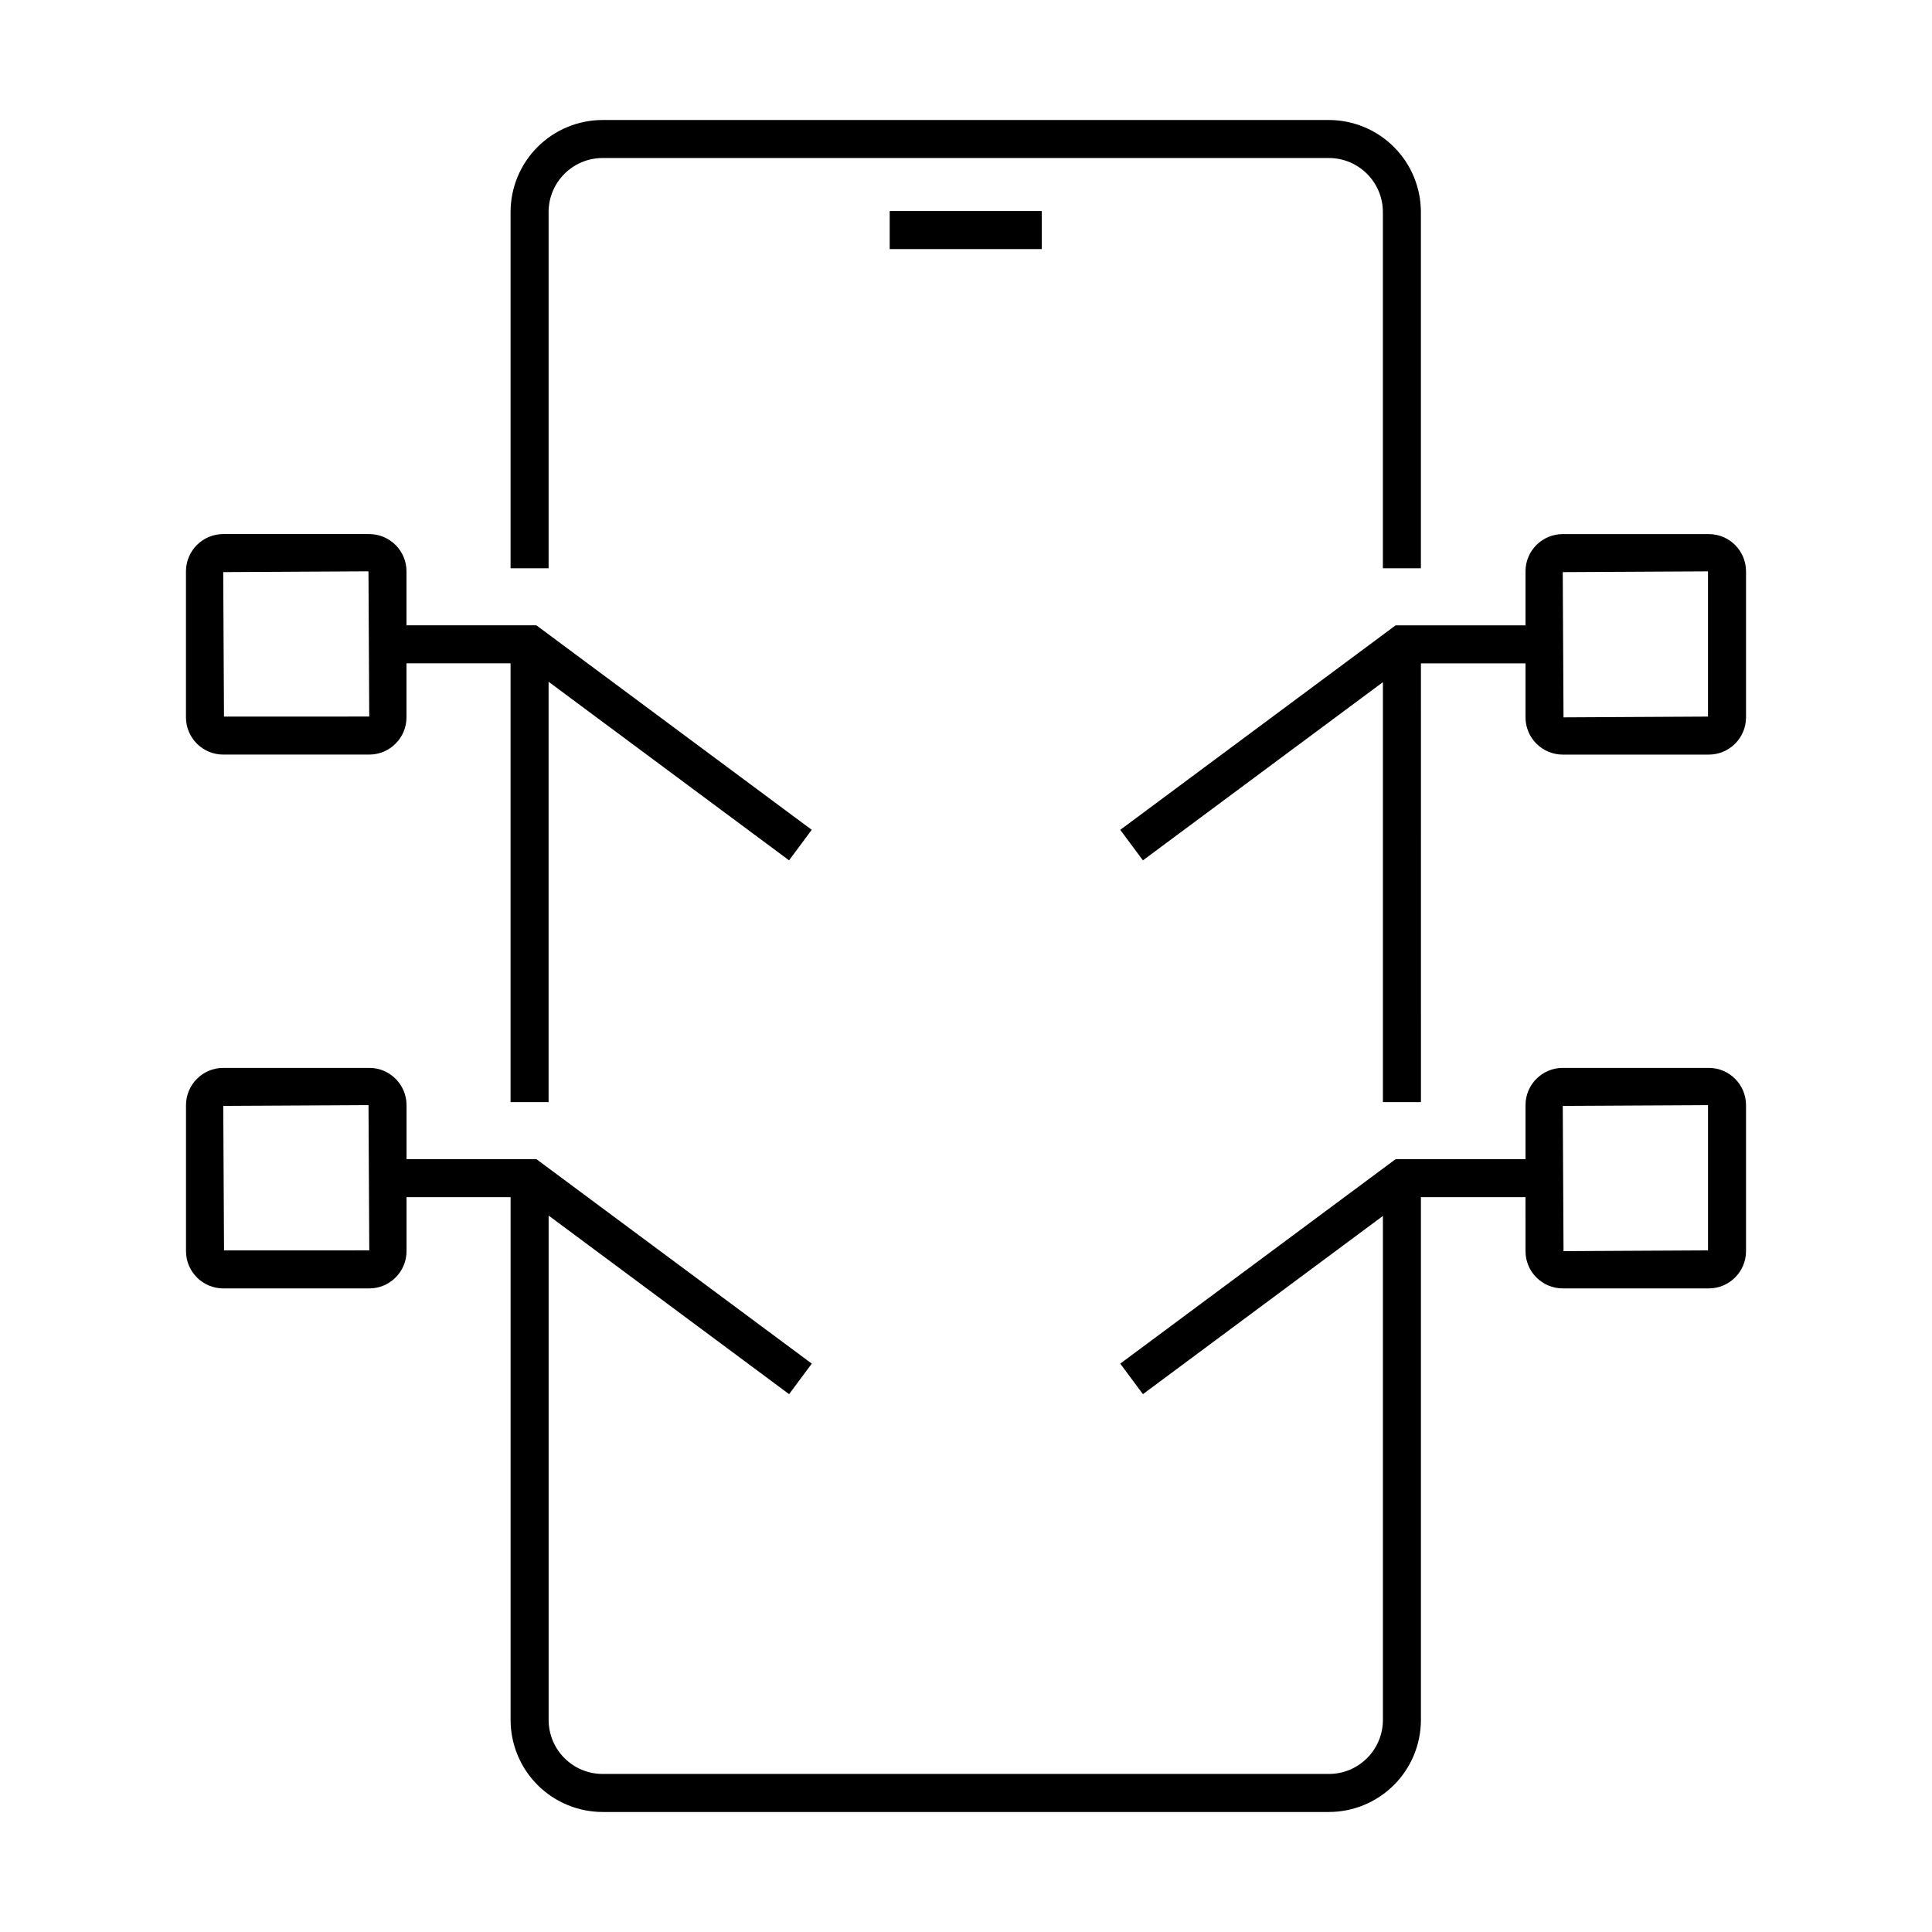
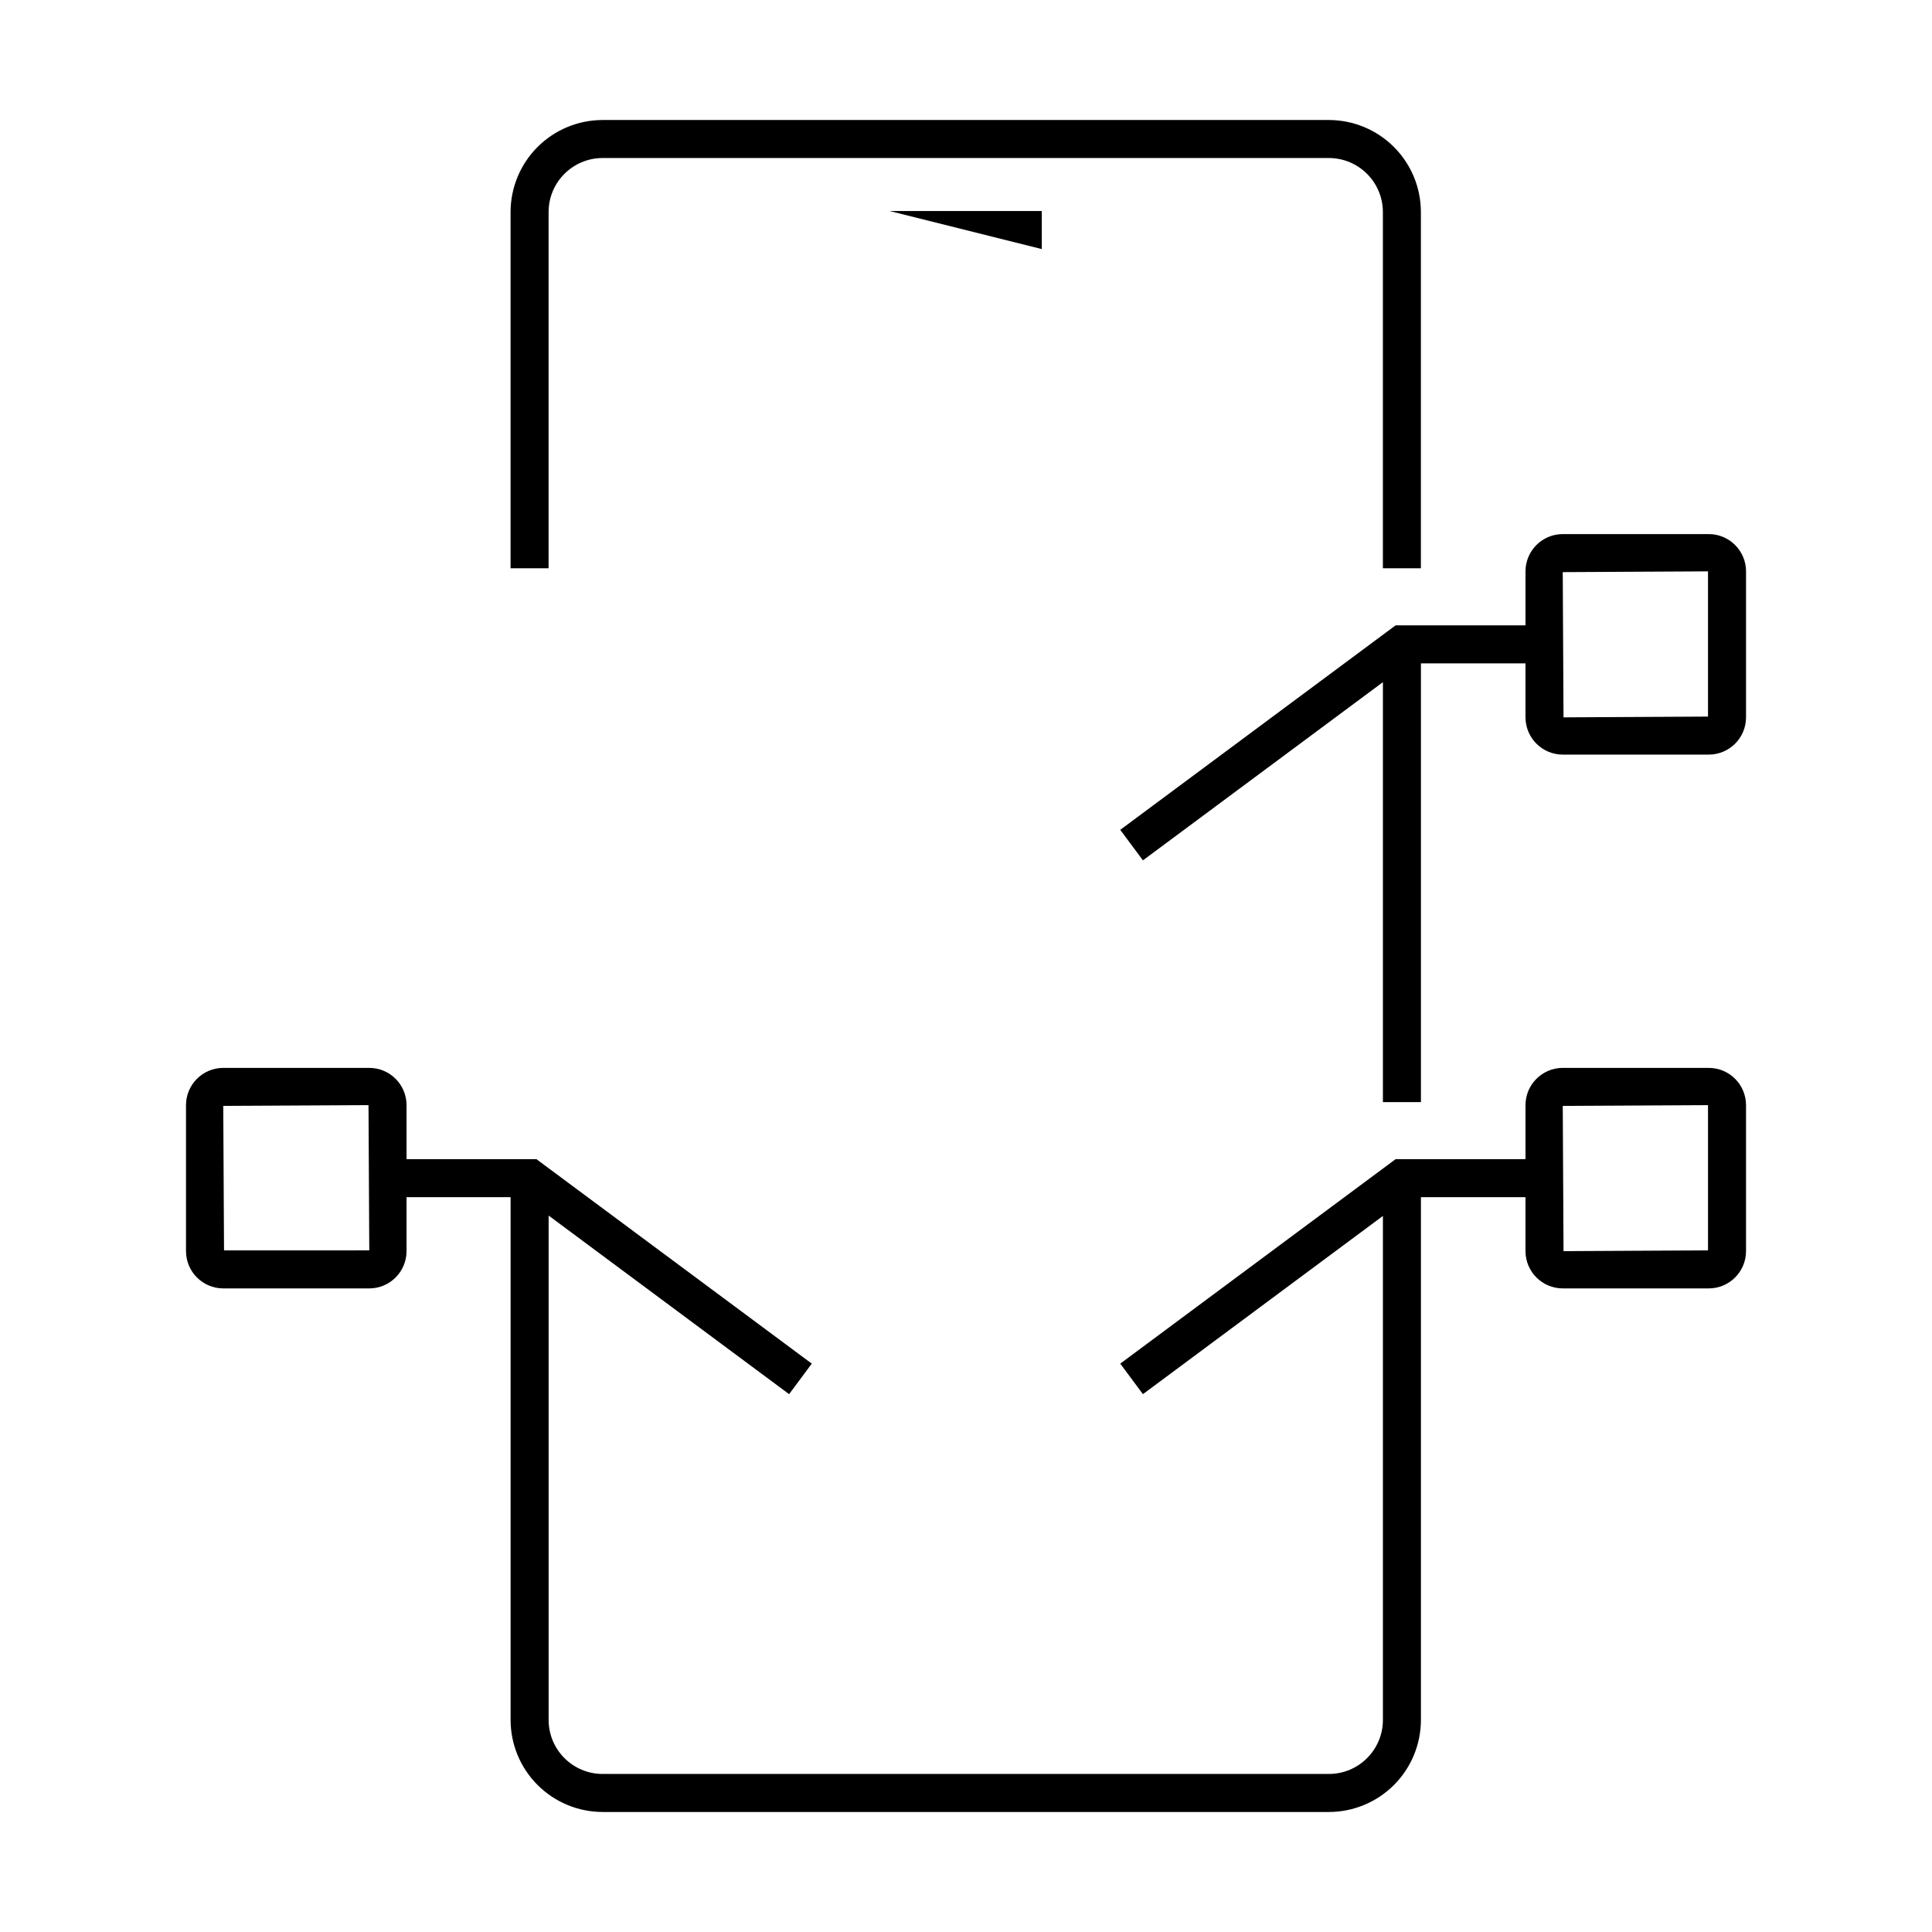
<svg xmlns="http://www.w3.org/2000/svg" fill="#000000" width="800px" height="800px" version="1.1" viewBox="144 144 512 512">
  <g>
-     <path d="m379.78 199.93h40.305v10.078h-40.305z" />
+     <path d="m379.78 199.93h40.305v10.078z" />
    <path d="m520.55 294.6v-94.414c-0.008-6.465-2.578-12.664-7.148-17.234-4.574-4.57-10.77-7.144-17.234-7.148h-192.48c-6.465 0.008-12.66 2.578-17.23 7.148-4.574 4.57-7.144 10.77-7.152 17.234v94.414h10.078v-94.414c0.008-7.898 6.41-14.297 14.305-14.309h192.48c7.894 0.012 14.297 6.41 14.309 14.309v94.414z" />
-     <path d="m289.38 436.07v-111.4l63.73 47.328 6.008-8.09-72.977-54.195h-34.414v-14.305c-0.008-5.453-4.426-9.871-9.875-9.875h-38.695c-5.449 0.004-9.867 4.422-9.875 9.875v38.691c0.008 5.449 4.426 9.867 9.875 9.871h38.695c5.449-0.004 9.867-4.422 9.875-9.871v-14.309h27.574v116.28zm-86.02-102.17-0.203-38.289 38.492-0.203 0.203 38.488z" />
    <path d="m596.84 285.54h-38.695c-5.449 0.004-9.867 4.422-9.871 9.875v14.309l-34.418-0.004-72.977 54.195 6.008 8.09 63.598-47.227v111.3h10.078l-0.004-116.28h27.711v14.309h0.004c0.004 5.449 4.422 9.867 9.871 9.871h38.695c5.453-0.004 9.867-4.422 9.875-9.871v-38.691c-0.008-5.453-4.422-9.871-9.875-9.875zm-0.203 48.363-38.289 0.203-0.203-38.488 38.492-0.203z" />
    <path d="m596.84 427h-38.695c-5.449 0.008-9.867 4.426-9.871 9.875v14.309h-34.418l-72.977 54.191 6.008 8.09 63.598-47.227v133.57c-0.012 7.898-6.414 14.301-14.309 14.309h-192.48c-7.894-0.008-14.297-6.41-14.305-14.309v-133.67l63.73 47.328 6.008-8.09-72.977-54.191h-34.414v-14.309c-0.008-5.453-4.426-9.867-9.875-9.875h-38.695c-5.449 0.008-9.867 4.422-9.875 9.875v38.691c0.008 5.449 4.426 9.867 9.875 9.875h38.695c5.449-0.008 9.867-4.426 9.875-9.875v-14.309h27.574v138.55c0.008 6.465 2.578 12.664 7.152 17.234 4.57 4.57 10.766 7.144 17.23 7.152h192.48c6.465-0.008 12.66-2.578 17.234-7.152 4.57-4.57 7.141-10.77 7.148-17.234v-138.55h27.711l0.004 14.309c0.004 5.449 4.422 9.867 9.875 9.875h38.695-0.004c5.453-0.008 9.871-4.426 9.875-9.875v-38.691c-0.008-5.453-4.422-9.867-9.875-9.875zm-393.47 48.363-0.203-38.289 38.492-0.203 0.203 38.488zm393.27 0-38.289 0.203-0.203-38.488 38.492-0.203z" />
  </g>
</svg>